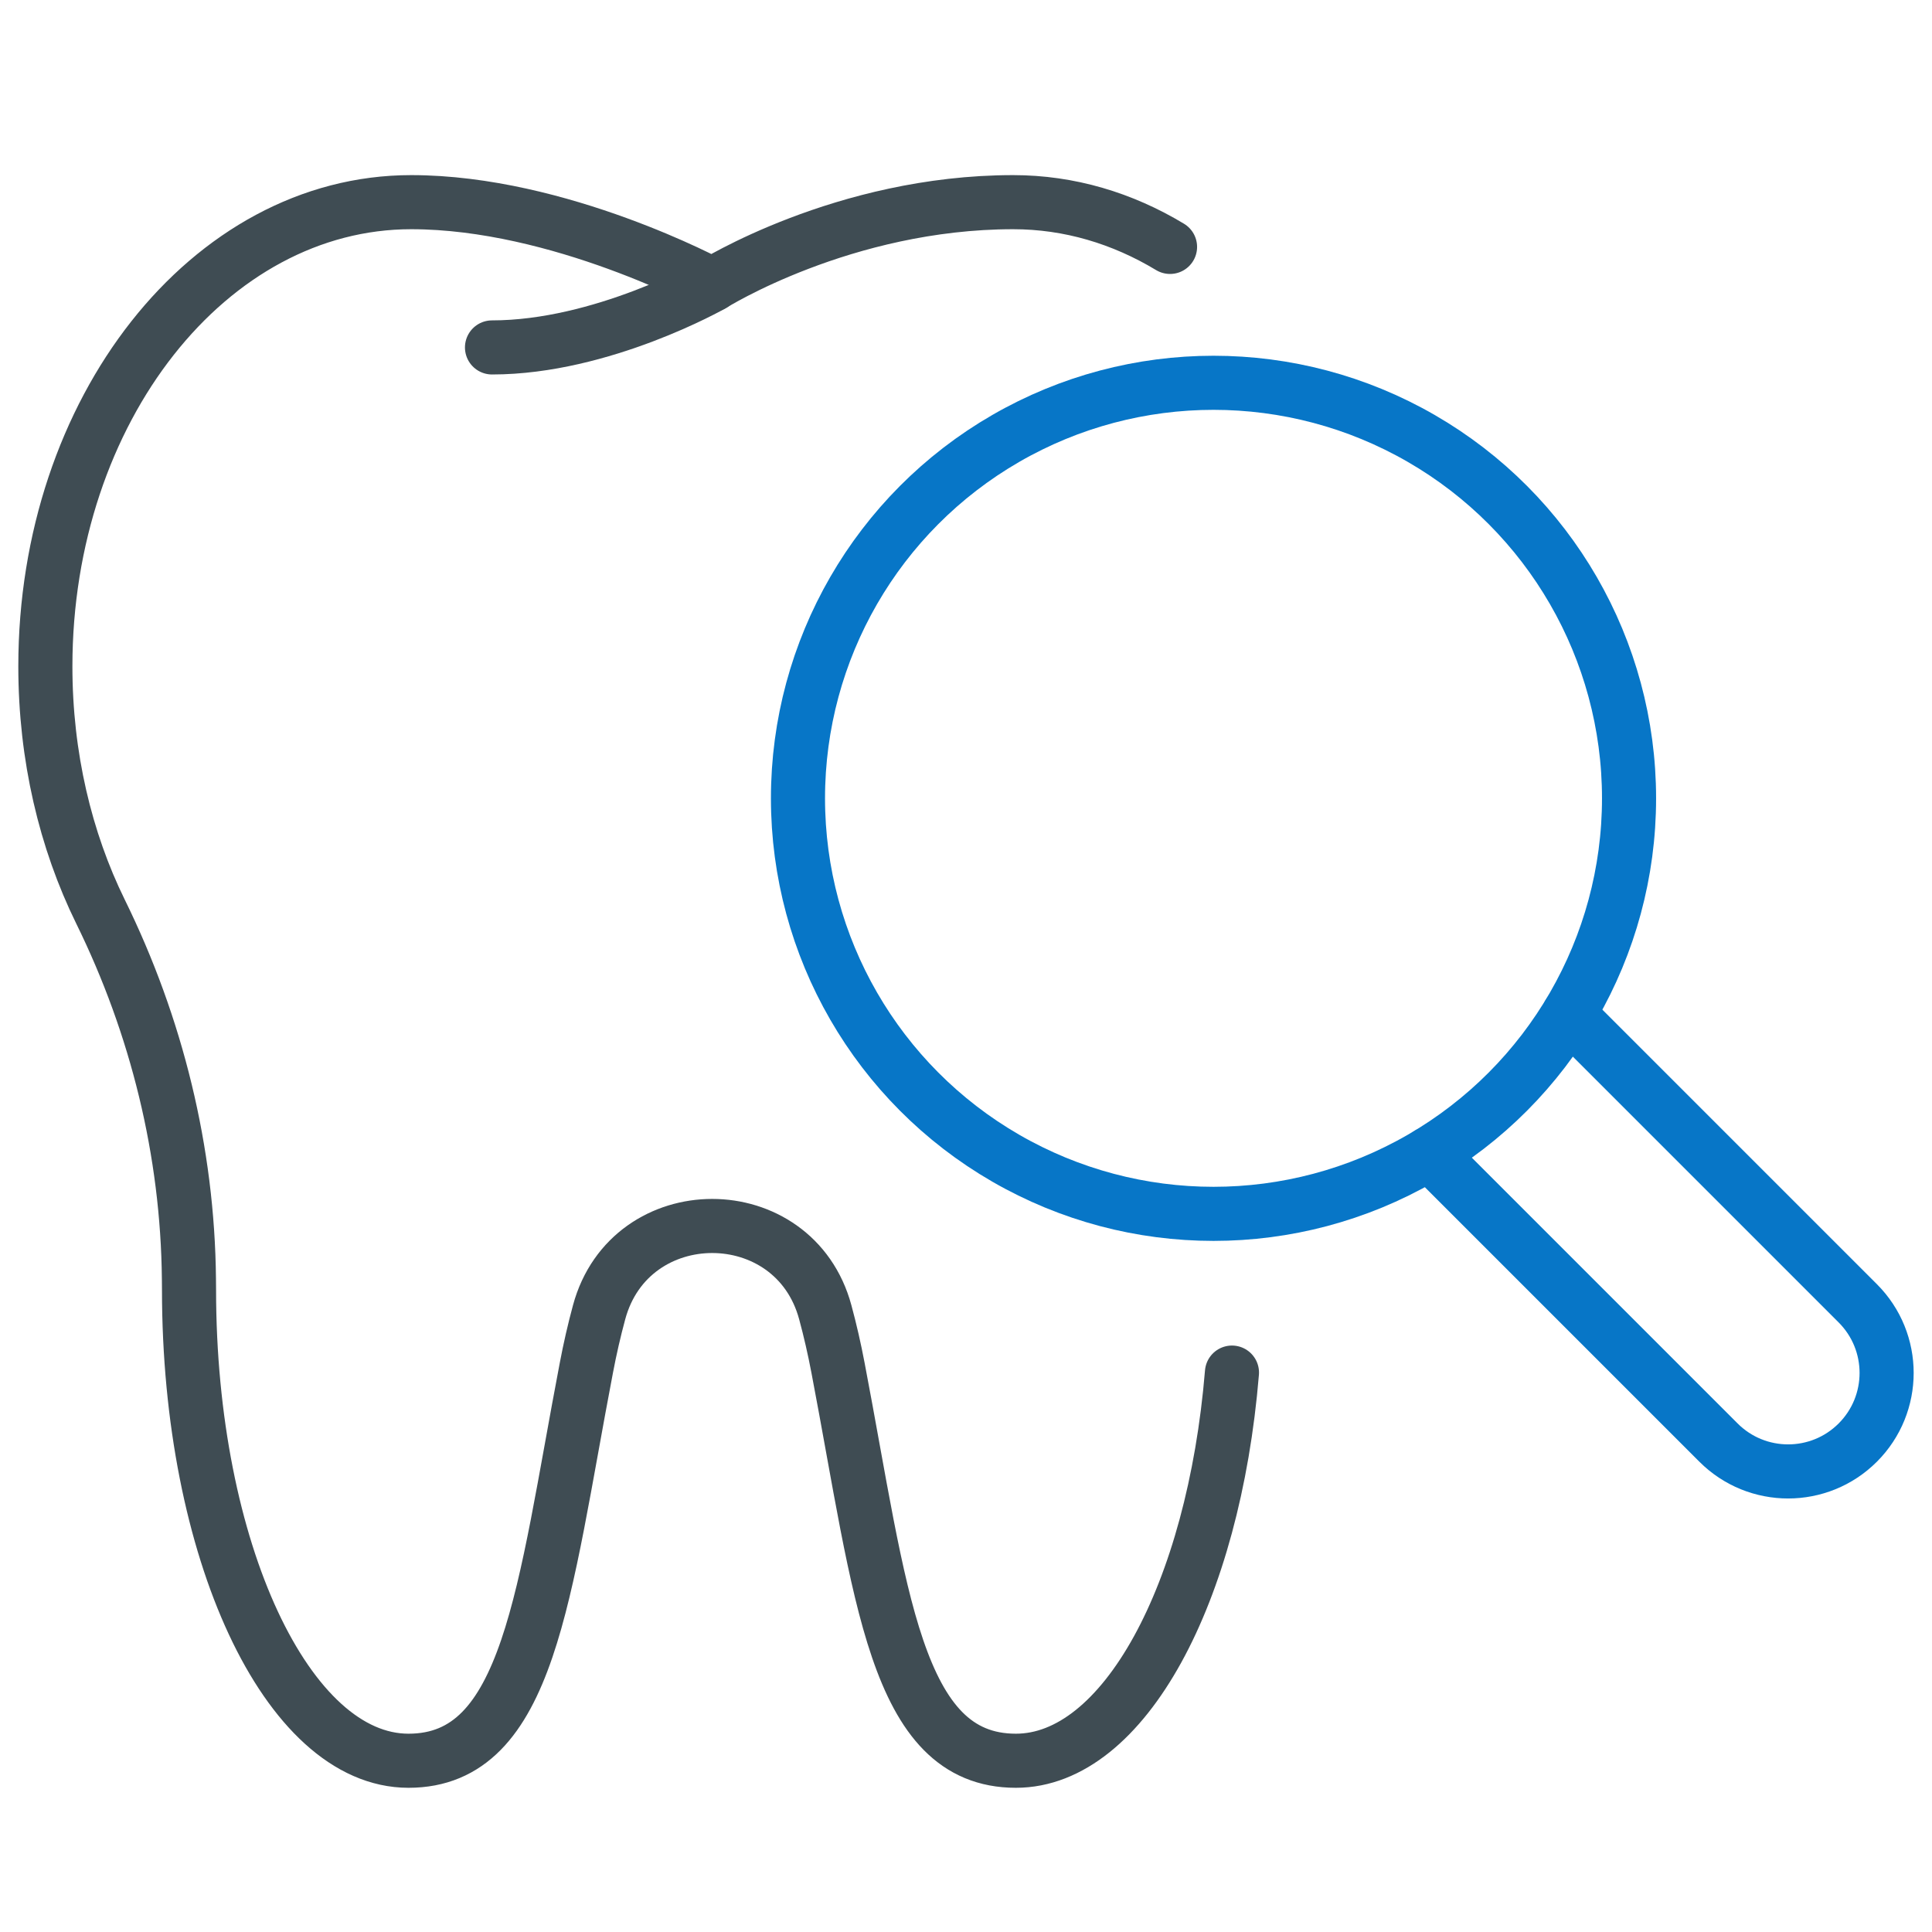
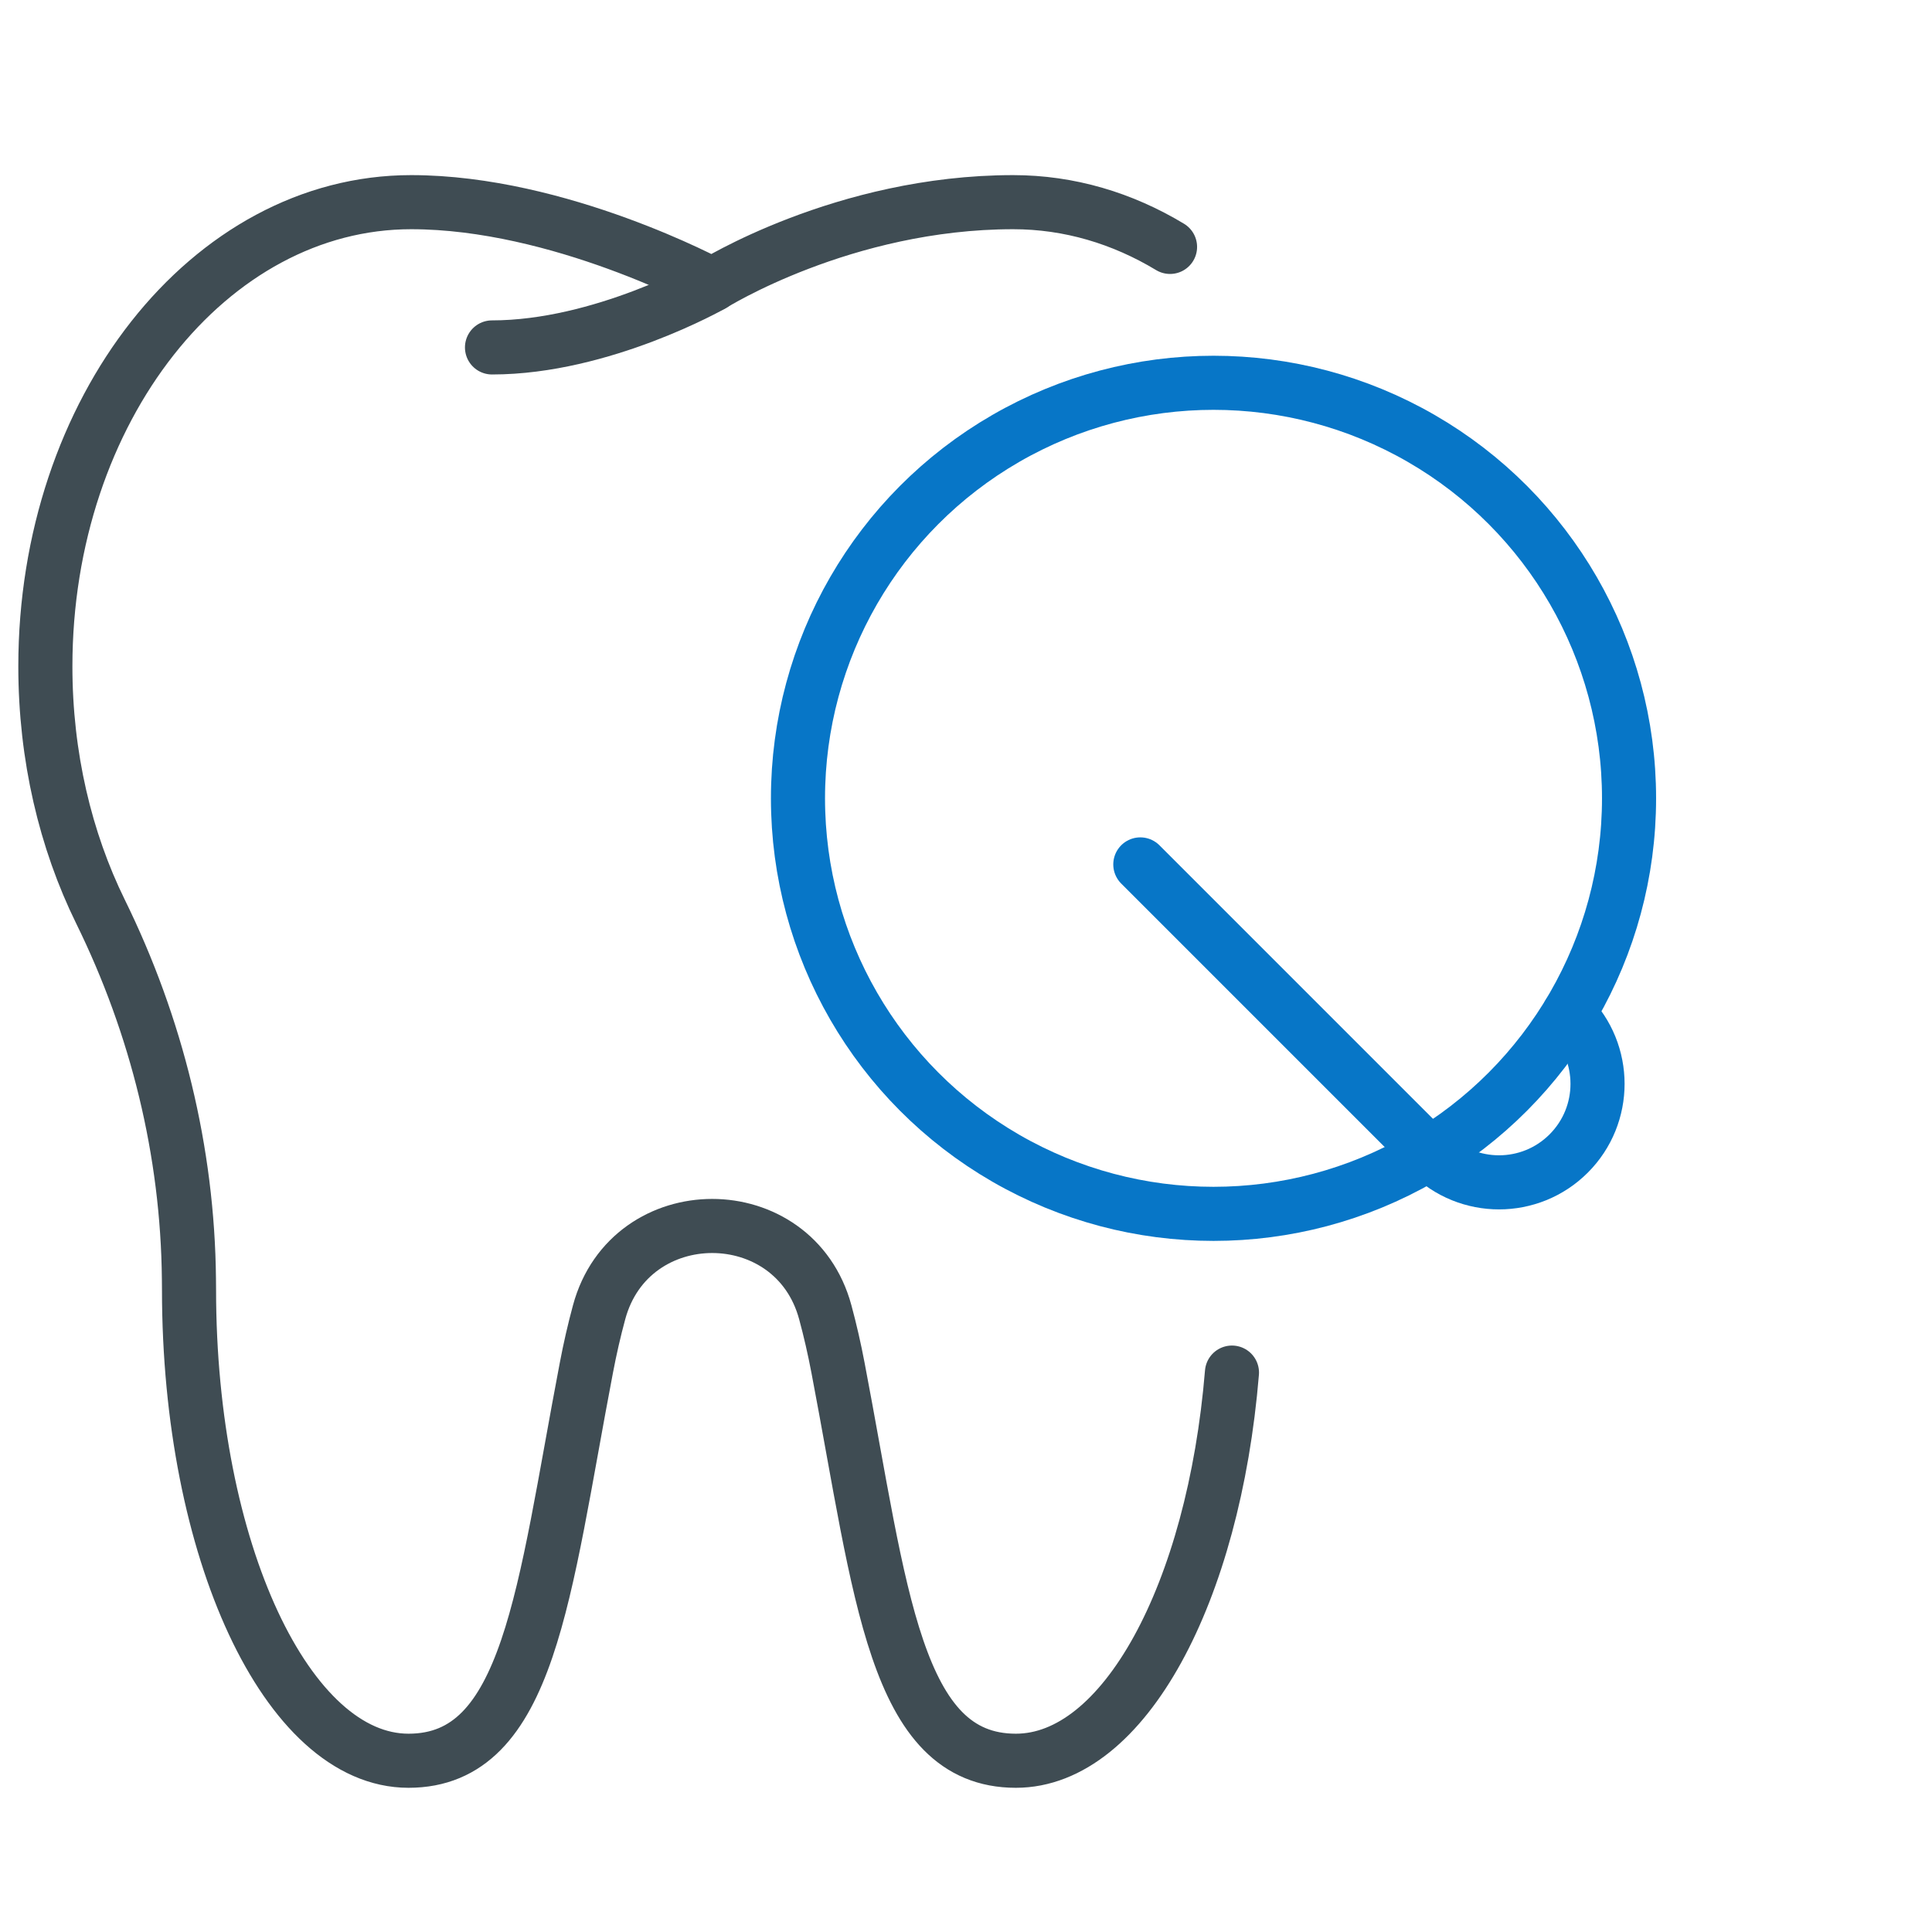
<svg xmlns="http://www.w3.org/2000/svg" version="1.1" viewBox="0 0 100 100">
  <defs>
    <style>
      .st0 {
        stroke-width: 2.477px;
      }

      .st0, .st1, .st2, .st3, .st4, .st5, .st6, .st7, .st8, .st9, .st10, .st11, .st12, .st13 {
        stroke-linecap: round;
      }

      .st0, .st1, .st2, .st3, .st14, .st5, .st6, .st15, .st8, .st9, .st11, .st12, .st16, .st13 {
        fill: none;
      }

      .st0, .st1, .st2, .st4, .st6, .st7, .st8, .st10, .st11, .st12, .st16, .st13 {
        stroke-linejoin: round;
      }

      .st0, .st1, .st11 {
        stroke: #666;
      }

      .st1, .st8 {
        stroke-width: 1.8px;
      }

      .st17 {
        fill: #3f4c53;
      }

      .st2, .st3, .st4, .st14, .st5, .st6, .st15, .st7, .st9, .st10, .st16 {
        stroke-width: 2.8px;
      }

      .st2, .st3, .st14 {
        stroke: #0776c7;
      }

      .st3, .st18, .st19, .st5 {
        fill-rule: evenodd;
      }

      .st3, .st5 {
        stroke-miterlimit: 22.926;
      }

      .st4 {
        stroke: #fff;
      }

      .st4, .st20, .st7 {
        fill: #fff;
      }

      .st21 {
        fill: #0776c7;
      }

      .st14, .st15, .st9 {
        stroke-miterlimit: 10;
      }

      .st22 {
        fill: #4d4d4d;
      }

      .st18, .st23 {
        fill: #004796;
      }

      .st24 {
        fill: #e7711b;
      }

      .st25 {
        fill: #ffde17;
      }

      .st19, .st26 {
        fill: #e71a1d;
      }

      .st5, .st6, .st15, .st7, .st9, .st10, .st12, .st16, .st13 {
        stroke: #3f4c53;
      }

      .st27 {
        fill: #666;
      }

      .st28 {
        fill: #f7464e;
      }

      .st29 {
        display: none;
      }

      .st8 {
        stroke: #f7464e;
      }

      .st10 {
        fill: #cde4f4;
      }

      .st11 {
        stroke-width: 1.8px;
      }

      .st12 {
        stroke-width: 2px;
      }

      .st13 {
        stroke-width: 2.4px;
      }
    </style>
  </defs>
  <g id="ico_x5F_tel" class="st29">
    <g id="ico_x5F_tel1" data-name="ico_x5F_tel">
      <g id="ico_x5F_email" class="st29">
        <g>
          <path class="st23" d="M50.306,56.439l45.514-34.748.819-.609c-.894-2.78-3.501-4.793-6.574-4.793H10.547c-3.073,0-5.672,2.006-6.566,4.778l.811.624s45.514,34.748,45.514,34.748Z" />
          <path class="st23" d="M50.306,62.165L3.65,26.546v49.969c0,3.802,3.088,6.89,6.897,6.89h79.518c3.809,0,6.897-3.088,6.897-6.89V26.546l-46.656,35.619Z" />
        </g>
      </g>
      <g id="ico_x5F_email_x5F_wh" class="st29">
        <g>
          <path class="st20" d="M50.306,56.439l45.514-34.748.819-.609c-.894-2.78-3.501-4.793-6.574-4.793H10.547c-3.073,0-5.672,2.006-6.566,4.778l.811.624s45.514,34.748,45.514,34.748Z" />
          <path class="st20" d="M50.306,62.165L3.65,26.546v49.969c0,3.802,3.088,6.89,6.897,6.89h79.518c3.809,0,6.897-3.088,6.897-6.89V26.546l-46.656,35.619Z" />
        </g>
      </g>
      <g id="ico_x5F_area" class="st29">
        <g id="ico_x5F_area1">
          <g>
            <path class="st23" d="M77.415,78.123c-.504-2.526-2.017-4.31-3.965-5.802-3.548-2.714-7.692-4.037-11.996-4.869-1.215-.234-.993-.552-.504-1.309,3.43-5.31,6.773-10.68,10.266-15.949,3.881-5.852,6.093-12.085,5.209-19.23-.769-6.195-3.314-11.538-7.718-15.877-6.918-6.812-15.272-9.061-24.728-7-13.471,2.938-22.575,16.619-20.223,30.122.771,4.437,2.683,8.318,5.11,12.035,3.478,5.327,6.867,10.712,10.312,16.063.415.644.598.964-.439,1.104-1.261.171-2.504.525-3.724.897-3.905,1.184-7.607,2.743-10.422,5.867-2.765,3.068-2.888,7.057-.335,10.292,1.735,2.201,4.04,3.64,6.551,4.739,6.091,2.666,12.551,3.367,17.885,3.442,6.38.012,11.471-.506,16.424-1.948,3.517-1.024,6.877-2.442,9.559-5.045,2.104-2.046,3.355-4.433,2.738-7.532ZM68.545,82.216c-3.924,2.275-8.26,3.138-12.688,3.647-1.95.224-3.914.362-4.992.306-6.573-.053-12.153-.66-17.434-2.941-1.367-.588-2.666-1.299-3.736-2.353-1.022-1.005-1.032-1.764.005-2.765,1.287-1.244,2.864-2.02,4.522-2.651,2.736-1.041,5.551-1.748,8.46-2.116.718-.092,1.075.08,1.439.67,1.239,2.008,2.531,3.982,3.811,5.966,1.15,1.784,2.984,1.817,4.141.051,1.318-2.005,2.615-4.025,3.878-6.064.342-.554.68-.711,1.347-.622,3.951.523,7.788,1.42,11.264,3.444,3.326,1.94,3.3,3.505-.017,5.428Z" />
            <path class="st23" d="M77.415,78.123c-.504-2.526-2.017-4.31-3.965-5.802-3.548-2.714-7.692-4.037-11.996-4.869-1.215-.234-.993-.552-.504-1.309,3.43-5.31,6.773-10.68,10.266-15.949,3.881-5.852,6.093-12.085,5.209-19.23-.769-6.195-3.314-11.538-7.718-15.877-6.918-6.812-15.272-9.061-24.728-7-13.471,2.938-22.575,16.619-20.223,30.122.771,4.437,2.683,8.318,5.11,12.035,3.478,5.327,6.867,10.712,10.312,16.063.415.644.598.964-.439,1.104-1.261.171-2.504.525-3.724.897-3.905,1.184-7.607,2.743-10.422,5.867-2.765,3.068-2.888,7.057-.335,10.292,1.735,2.201,4.04,3.64,6.551,4.739,6.091,2.666,12.551,3.367,17.885,3.442,6.38.012,11.471-.506,16.424-1.948,3.517-1.024,6.877-2.442,9.559-5.045,2.104-2.046,3.355-4.433,2.738-7.532ZM68.545,82.216c-3.924,2.275-8.26,3.138-12.688,3.647-1.95.224-3.914.362-4.992.306-6.573-.053-12.153-.66-17.434-2.941-1.367-.588-2.666-1.299-3.736-2.353-1.022-1.005-1.032-1.764.005-2.765,1.287-1.244,2.864-2.02,4.522-2.651,2.736-1.041,5.551-1.748,8.46-2.116.718-.092,1.075.08,1.439.67,1.239,2.008,2.531,3.982,3.811,5.966,1.15,1.784,2.984,1.817,4.141.051,1.318-2.005,2.615-4.025,3.878-6.064.342-.554.68-.711,1.347-.622,3.951.523,7.788,1.42,11.264,3.444,3.326,1.94,3.3,3.505-.017,5.428Z" />
          </g>
        </g>
        <path class="st26" d="M38.582,32.338c.01-6.238,5.124-11.295,11.43-11.3,6.4-.005,11.468,5.105,11.447,11.543-.022,6.202-5.202,11.334-11.444,11.336-6.354.002-11.444-5.153-11.432-11.579Z" />
      </g>
      <g id="ico_x5F_strength" class="st29">
        <g>
          <path class="st26" d="M98.292,38.496h-40.257c-.943,0-1.708-.765-1.708-1.708,0-.943.765-1.708,1.708-1.708h26.068c.943,0,1.708-.765,1.708-1.708,0-.943-.765-1.708-1.708-1.708h-14.433c-.943,0-1.708-.765-1.708-1.708,0-.943.765-1.708,1.708-1.708h26.185c.943,0,1.708-.764,1.708-1.708,0-.943-.764-1.708-1.708-1.708h-33.08c-.943,0-1.708-.764-1.708-1.708,0-.943.764-1.708,1.708-1.708h26.698c.943,0,1.708-.765,1.708-1.708,0-.943-.765-1.708-1.708-1.708l-46.103.05v40.011h52.877l.035-5.903h-21.125c-.943,0-1.708-.765-1.708-1.708,0-.943.765-1.708,1.708-1.708h13.239c.943,0,1.708-.765,1.708-1.708,0-.943-.764-1.708-1.708-1.708h-22.918c-.943,0-1.708-.765-1.708-1.708,0-.943.765-1.708,1.708-1.708h32.813c.943,0,1.708-.765,1.708-1.708,0-.943-.765-1.708-1.708-1.708v-0Z" />
          <path class="st23" d="M42.586,58.856v-24.378c0-.211-.171-.382-.382-.382h-.337c-.211,0-.382.171-.382.382v.892c-.057-.413-.397-.736-.824-.737-3.34-.005-15.318.098-18.21,2.763-3.074,2.832-7.091,6.96-12.607,14.839l-3.099,3.26c-.236.248-.416.538-.536.851-.112.292-.173.605-.173.923v4.946s-1.798,1.051-1.667,3.677l.049,8.486c-.01.633.453,1.174,1.08,1.259l11.869.004,1.833.02c.203,1.753,1.044,3.436,2.502,4.66,3.028,2.541,7.542,2.146,10.083-.882.899-1.072,1.424-2.331,1.601-3.622l6.854.048c1.098,0,1.276-.749,1.276-1.213v-.691l30.987.013c-.034.284-.057.572-.057.865,0,3.953,3.204,7.157,7.157,7.157,3.953,0,7.157-3.204,7.157-7.157,0-.487-.05-.962-.142-1.421h4.857c.388,0,.706-.318.706-.706v-2.659c0-.388-.318-.706-.706-.706h-.837l-2.082-2.958,5.1-.005v1.909h2.593v-9.44h-53.662ZM36.875,50.797c-.006.198-.171.356-.372.356h-14.4c-.341,0-.677.079-.982.231l-2.223,1.105c-.305.152-.641.231-.982.231h-4.669c-.353,0-.556-.395-.349-.676,4.94-6.715,9.264-11.208,10.037-11.997,0,0,.782-1.056,3.447-1.109h10.664c.113,0,.203.093.199.206,0,0-.372,11.654-.372,11.654Z" />
        </g>
      </g>
      <g id="ico_x5F_review" class="st29">
        <g>
          <path class="st26" d="M87.814,79.733h-53.578c-.901,1.455-1.754,2.709-2.459,3.814l-1.803,2.709h57.84c1.808,0,3.263-1.455,3.263-3.263,0-1.754-1.455-3.26-3.263-3.26Z" />
          <path class="st26" d="M87.814,64.382h-44.5c-1.151,2.158-2.405,4.365-3.66,6.523h48.159c1.808,0,3.263-1.455,3.263-3.26,0-1.808-1.455-3.263-3.263-3.263Z" />
          <path class="st26" d="M87.814,48.981h-36.22l-3.464,6.523h39.684c1.808,0,3.263-1.455,3.263-3.263,0-1.805-1.455-3.26-3.263-3.26Z" />
          <path class="st26" d="M87.814,33.629h-27.994l-3.459,6.523h31.453c1.808,0,3.263-1.455,3.263-3.263,0-1.805-1.455-3.26-3.263-3.26Z" />
          <path class="st26" d="M87.814,24.749c1.808,0,3.263-1.455,3.263-3.26s-1.455-3.26-3.263-3.26h-22.326c.456,2.158.152,4.466-.901,6.521l23.227 0Z" />
          <path class="st23" d="M60.002,22.692c1.333-2.486.607-5.431-1.455-7.192l2.763-5.161c.588-1.097.176-2.459-.921-3.047l-4.85-2.599c-1.093-.585-2.459-.176-3.047.921l-2.763,5.159c-2.611-.745-5.463.282-6.795,2.771l-1.974,3.679,17.069,9.149,1.974-3.679Z" />
          <path class="st23" d="M8.927,93.309c-.054.833.387,1.619,1.122,2.014.735.392,1.631.323,2.293-.176.955-.725,7.976-6.102,12.037-10.288l-13.527-7.251c-1.249,5.732-1.847,14.509-1.925,15.702Z" />
          <path class="st23" d="M55.602,30.9l-21.008-11.261,1.842-3.442c.71-1.32.211-2.962-1.107-3.67-1.323-.705-2.964-.213-3.67,1.107l-12.674,23.644c-.71,1.323-.211,2.964,1.107,3.672,1.323.708,2.964.213,3.67-1.11l8.402-15.675,3.939,2.112-13.439,25.067c-3.851,7.187-7.8,15.68-10.19,21.302l15.139,8.116c3.366-5.088,8.25-13.042,12.121-20.268l15.869-29.594Z" />
        </g>
      </g>
      <g id="ico_x5F_flow" class="st29">
        <g>
          <path class="st26" d="M51.745,18.363c17.599,0,31.916,14.318,31.916,31.916h10.883c0-23.599-19.199-42.799-42.799-42.799V1.833l-18.703,10.798,18.702,10.798-0-5.066Z" />
          <path d="M20.465,69.664l4.411-2.494-.193,21.595-18.605-10.965,4.916-2.78C-.624,54.478,6.638,28.314,27.18,16.698l5.357,9.473c-15.319,8.662-20.735,28.172-12.073,43.492Z" />
          <path class="st23" d="M93.379,79.051l-4.927-2.759c-11.534,20.588-37.667,27.957-58.256,16.424l5.319-9.496c15.354,8.601,34.842,3.107,43.442-12.248l-4.419-2.476,18.561-11.04s.281,21.594.281,21.594Z" />
        </g>
        <path class="st18" d="M71.293,39.506l-20.254-11.693c-.661-.382-1.418-.382-2.08,0l-6.888,3.977,22.333,12.894v9.555c0,.382-.189.71-.52.901l-5.177,2.989c-.165.095-.354.095-.52,0-.165-.095-.26-.26-.26-.45v-9.255l-22.333-12.894-6.888,3.977c-.662.382-1.04,1.037-1.04,1.801v23.387c0,.763.378,1.419,1.04,1.801l20.253,11.694c.662.382,1.419.382,2.08,0l20.254-11.694c.662-.382,1.04-1.038,1.04-1.801v-23.387c0-.763-.378-1.419-1.04-1.801Z" />
      </g>
      <g id="ico_x5F_price" class="st29">
        <g>
          <path class="st23" d="M5.293,5.293c-2.292,2.292-3.712,5.451-3.712,8.928h.006v34.341h46.975V1.581H14.221c-3.477,0-6.636,1.42-8.928,3.712ZM16.544,24.762h8.218v-8.218h3.495v8.218h8.218v3.453h-8.218v8.26h-3.495v-8.26h-8.218v-3.453Z" />
          <path class="st26" d="M1.581,51.438v34.341c0,3.477,1.42,6.636,3.712,8.928,2.292,2.292,5.451,3.712,8.928,3.712h34.341v-46.981H1.581ZM34.791,79.299l-2.443,2.443-5.806-5.812-5.842,5.842-2.473-2.473,5.842-5.842-5.812-5.806,2.442-2.443,5.812,5.806,5.806-5.806,2.473,2.473-5.806,5.806,5.806,5.812Z" />
          <path class="st26" d="M94.707,5.293c-2.292-2.292-5.451-3.712-8.928-3.712h-34.341v46.981h46.981V14.221c0-3.477-1.42-6.636-3.712-8.928ZM83.456,28.239h-19.932v-3.453h19.932v3.453Z" />
          <path class="st23" d="M51.438,51.438v46.981h34.341c3.477,0,6.636-1.42,8.928-3.712,2.292-2.292,3.712-5.451,3.712-8.928v-34.341h-46.981ZM83.456,79.63h-19.932v-3.453h19.932v3.453ZM83.456,70.804h-19.932v-3.459h19.932v3.459Z" />
        </g>
      </g>
      <g id="ico_x5F_overview" class="st29">
        <g>
          <path class="st18" d="M49.803,12.277c0,4.836,3.92,8.757,8.756,8.757,4.836,0,8.756-3.921,8.756-8.756,0-4.836-3.921-8.756-8.757-8.756-4.836,0-8.756,3.92-8.756,8.756v0Z" />
          <path class="st19" d="M42.211,23.652h-25.438v21.234h12.056c-.223-.718-.344-1.481-.344-2.271 0-4.232,3.452-7.685,7.684-7.685h6.042v-11.278 0Z" />
          <path class="st18" d="M57.831,26.376l-9.108,11.692h-12.554c-2.5-0-4.547,2.046-4.546,4.547-0,2.499,2.047,4.547,4.547,4.547l14.044-0c1.671,0,3.419-.599,4.465-1.941l2.979-3.825,1.819,12.947c.274,1.95-.096,2.835-1.585,4.123l-7.018,6.068c-1.568,1.356-2.652,3.485-2.806,5.553l-1.529,20.514c-.224,3.001,2.049,5.64,5.051,5.864,3.002.224,5.641-2.049,5.865-5.051l1.441-19.341,11.425-9.81c3.502-3.007,4.389-6.012,3.726-10.733l-3.04-21.636c-.567-4.035-4.333-6.873-8.369-6.306-1.975.278-3.663,1.322-4.805,2.789h0v0Z" />
          <path class="st18" d="M72.364,64.643l-6.927,5.948,7.109,22.093c.922,2.865,4.021,4.455,6.886,3.534,2.865-.922,4.455-4.021,3.534-6.886l-8.591-26.7c-.584.695-1.254,1.363-2.01,2.012h-0Z" />
        </g>
      </g>
      <g id="ico_x5F_star" class="st29">
        <path class="st24" d="M45.942,5.246l-11.783,23.875c-.659,1.336-1.934,2.262-3.408,2.476l-26.348,3.828c-3.712.539-5.194,5.101-2.508,7.72l19.065,18.584c1.067,1.04,1.553,2.538,1.302,4.006l-4.501,26.241c-.634,3.697,3.246,6.517,6.567,4.771l23.566-12.389c1.319-.693,2.894-.693,4.212,0l23.566,12.389c3.32,1.746,7.201-1.074,6.567-4.771l-4.501-26.241c-.252-1.468.235-2.966,1.302-4.006l19.065-18.584c2.686-2.618,1.204-7.18-2.508-7.72l-26.348-3.828c-1.474-.214-2.748-1.14-3.408-2.476l-11.783-23.875c-1.66-3.364-6.457-3.364-8.117 0Z" />
      </g>
      <g id="ico_x5F_check" class="st29">
        <polygon class="st23" points=".065 99.935 99.935 99.935 99.935 15.003 90.12 24.818 43.553 71.384 24.085 51.916 31.027 44.973 43.553 57.503 90.12 10.94 99.935 1.125 99.935 .065 .065 .065 .065 99.935" />
      </g>
      <g id="ico_x5F_op01" class="st29">
        <g>
          <path class="st18" d="M29.105,40.745l12.731.115h.026c.949,0,1.794-.452,2.323-1.24.535-.797.628-1.76.257-2.646l-4.341-10.332h27.998v16.014l-17.871,15.882c-.33.294-.444.76-.287,1.172.157.413.552.685.993.685h36.455c.441,0,.836-.273.991-.685.158-.413.043-.878-.287-1.172l-4.091-3.636v-11.582c0-.586-.474-1.063-1.062-1.063h-6.799c-.586,0-1.062.476-1.062,1.063h0v3.65l-4.855-4.314v-16.014h18.367c.625,0,1.183-.326,1.491-.869.308-.544.301-1.188-.022-1.727l-3.29-5.49c-.191-.321-.538-.517-.91-.517H29.105v-3.633c0-1.417-1.153-2.569-2.569-2.569h-1.383v-3.455c0-.586-.476-1.063-1.062-1.063-.587,0-1.062.477-1.062,1.063v3.455h-1.383c-1.417,0-2.569,1.153-2.569,2.569v3.633h-4.335c-.373,0-.72.196-.911.517l-3.29,5.491c-.322.535-.329,1.181-.021,1.725.308.543.866.869,1.491.869h7.066v61.021h-7.509c-1.034,0-1.876.841-1.876,1.876v1.264c0,1.034.842,1.876,1.876,1.876h25.047c1.035,0,1.876-.841,1.876-1.876v-1.264c0-1.034-.841-1.876-1.876-1.876h-7.509l-0-46.919ZM42.421,38.436c-.135.2-.317.299-.558.299h-.008l-12.75-.115v-11.977h8.69l4.687,11.155c.095.227.075.434-.061.638Z" />
          <path class="st18" d="M86.325,68.253h-34.328v22.301h10.752v-13.091c0-.588.477-1.063,1.063-1.063h10.699c.586,0,1.063.475,1.063,1.063v13.091h10.751l0-22.301Z" />
          <rect class="st26" x="64.874" y="78.526" width="8.574" height="12.028" />
        </g>
      </g>
      <g id="ico_x5F_op02" class="st29">
        <g>
          <path class="st18" d="M62.129,26.965l-18.881,13.703-.029.021-.6,6.735-.008.086h4.704c5.12,0,9.286,4.166,9.286,9.287v11.559h-2.439l-.002.077c-.047,2.208-.094,4.417-.145,6.627l-.001.081h32.83v-30.238l-24.669-17.904s-.046-.033-.046-.033Z" />
          <path class="st18" d="M95.465,37.503l-10.38-7.672v-12.486c0-.569-.463-1.032-1.032-1.032h-7.153c-.569,0-1.032.463-1.032,1.032v5.674l-11.967-8.845c-1.001-.773-2.432-.824-3.499-.033l-18.574,13.729c.976,1.657,1.589,3.55,1.732,5.57.42-.078.829-.25,1.195-.522l17.375-12.842,13.816,10.212c.14.346.464.586.849.627l15.217,11.247c1.286.954,3.102.684,4.056-.602.954-1.286.684-3.103-.602-4.056Z" />
          <path class="st19" d="M48.089,66.792H11.185c-.847,5.597-2.981,10.451-5.14,14.86-.683,1.395-1.742,3.079-2.683,4.778h16.04c1.919-3.958,2.691-6.14,2.691-6.14,0,0,.655,2.117,2.034,6.14h9.274c1.221-3.46,2.325-7.458,2.325-7.458,0,0,1.054,3.672,2.604,7.458h9.594l.164-19.638Z" />
          <path class="st18" d="M47.316,53.616h-11.376l1.469-16.496v-2.773c0-3.65-2.985-6.635-6.635-6.635h-1.819c-3.649,0-6.635,2.986-6.635,6.635v2.773l1.469,16.496h-11.922c-1.75,0-3.181,1.432-3.181,3.181v5.454h41.812v-5.454c0-1.75-1.432-3.181-3.181-3.181ZM29.863,39.21c-1.794,0-3.249-1.455-3.249-3.25,0-1.795,1.455-3.25,3.249-3.25,1.796,0,3.25,1.455,3.25,3.25,0,1.795-1.455,3.25-3.25,3.25Z" />
        </g>
      </g>
      <g id="ico_x5F_op03" class="st29">
        <path class="st18" d="M97.002,59.795l-54.574,11.014c-1.398,4.423-1.324,8.753.439,13.055l53.43-12.058.744,3.311-54.785,12.363-1.591-.279L4.611,64.854c-1.977-4.517-2.627-9.092,0-13.809l3.522-.543-.002,1.198,46.193,10.306c.636-1.603,1.013-3.247,1.103-4.939.101-1.87-.142-3.811-.764-5.828L7.796,41.778l.441-3.242.221-.068.003-.014.027.005,2.816-.858.107-2.895,42.952,10.391c.589-1.472.938-2.988,1.022-4.553.094-1.729-.131-3.529-.707-5.408L11.296,25.588l.006-4.386,34.146-8.683,39.547,8.039c2.095,3.863,1.576,7.484,0,11.008l-2.856,1.631,5.278.814c2.263,4.063,1.703,8.003,0,11.893l-8.685,5.384,18.393,5.011-.123,3.497h0Z" />
        <polygon class="st19" points="45.126 79.218 45.296 80.048 95.052 69.767 94.883 68.936 45.126 79.218 45.126 79.218" />
        <polygon class="st19" points="44.977 75.841 45.146 76.672 94.902 66.39 94.733 65.559 44.977 75.841 44.977 75.841" />
        <polygon class="st19" points="44.782 72.849 44.984 73.838 94.74 63.557 94.538 62.568 44.782 72.849" />
      </g>
      <g id="ico_x5F_caution" class="st29">
        <g>
          <path class="st26" d="M36.762,13.929L3.936,70.785c-5.884,10.191,1.471,22.929,13.238,22.929h65.651c11.767,0,19.122-12.738,13.238-22.929L63.238,13.929c-5.884-10.191-20.593-10.191-26.476,0L3.936,70.785c-5.884,10.191,1.471,22.929,13.238,22.929h65.651c11.767,0,19.122-12.738,13.238-22.929L63.238,13.929c-5.884-10.191-20.593-10.191-26.476,0Z" />
          <g>
            <circle class="st20" cx="49.996" cy="73.991" r="5.603" />
            <path class="st20" d="M46.738,62.137l-3.431-23.816c-.532-3.694,2.031-7.119,5.725-7.651,4.384-.705,8.343,3.284,7.651,7.652 0-0-3.431,23.816-3.431,23.816-.629,3.758-5.9,3.725-6.514,0h0Z" />
          </g>
        </g>
      </g>
      <path class="st21" d="M86.445,93.219c-6.067,4.718-12.638,6.46-19.539,5.176-.114-.023-.224-.043-.334-.065-19.367-3.863-35.841-29.812-37.253-32.095-.056-.118-.122-.228-.204-.334l-.429-.638c-.029-.046-.061-.094-.091-.138-.198-.266-19.689-26.99-15.393-47.189,1.462-6.869,5.597-12.276,12.148-15.999.465-.208,2.876-1.103,4.828,1.817l9.468,14.187c.76,1.14,1.058,2.13.881,2.939-.21.955-1.06,1.492-1.129,1.532-1.08.695-10.535,6.98-9.671,13.864.382,2.995,8.789,15.374,12.348,20.499,3.408,5.307,11.607,17.813,14.234,19.318,5.988,3.435,15.445-2.878,16.582-3.666.009-.006.808-.555,1.735-.405.83.158,1.634.787,2.412,1.949l9.474,14.194c1.942,2.914.189,4.805-.067,5.055Z" />
    </g>
    <g id="ico_x5F_whole" class="st29">
      <g>
        <path class="st27" d="M48.563,52.635c-.188,0-.377-.049-.546-.146l-19.218-11.096c-.338-.195-.546-.555-.546-.945v-22.191c0-.39.208-.75.546-.945l19.218-11.096c.337-.195.754-.195,1.091,0l19.218,11.096c.338.195.546.555.546.945v22.191c0,.39-.208.75-.546.945l-19.218,11.096c-.169.097-.357.146-.546.146ZM30.437,39.818l18.127,10.465,18.127-10.465v-20.931l-18.127-10.466-18.127,10.465-0,20.931Z" />
        <path class="st27" d="M67.781,85.734c-.188,0-.377-.049-.546-.146l-19.218-11.096c-.338-.195-.546-.555-.546-.945v-22.191c0-.39.208-.75.546-.945l19.218-11.096c.337-.195.754-.195,1.091,0l19.218,11.096c.338.195.546.555.546.945v22.191c0,.39-.208.75-.546.945l-19.218,11.096c-.169.097-.357.146-.546.146ZM49.655,72.917l18.127,10.466,18.127-10.465v-20.931l-18.127-10.465-18.127,10.465v20.931Z" />
        <path class="st27" d="M29.453,85.734c-.188,0-.377-.049-.546-.146l-19.218-11.096c-.338-.195-.546-.555-.546-.945v-22.191c0-.39.208-.75.546-.945l19.218-11.096c.337-.195.754-.195,1.091,0l19.218,11.096c.338.195.546.555.546.945v22.191c0,.39-.208.75-.546.945l-19.218,11.096c-.169.097-.357.146-.546.146ZM11.327,72.917l18.127,10.466,18.127-10.465v-20.931l-18.127-10.465-18.127,10.465s0,20.931 0,20.931Z" />
-         <path class="st27" d="M29.344,19.348c-.204,0-.41-.057-.594-.176l-11.964-7.773c-.505-.328-.649-1.004-.32-1.51.328-.506,1.005-.649,1.51-.321l11.964,7.773c.505.328.649,1.004.32,1.51-.209.322-.559.497-.916.497Z" />
        <path class="st27" d="M67.782,19.348c-.364,0-.72-.183-.928-.515-.319-.512-.162-1.185.35-1.503l12.486-7.773c.511-.318,1.185-.162,1.503.35.319.512.162,1.185-.35,1.503l-12.486,7.774c-.179.112-.379.165-.576.165h0Z" />
        <path class="st27" d="M3.711,78.367c-.379,0-.747-.197-.949-.55-.299-.523-.117-1.19.406-1.489l6.525-3.728c.523-.299,1.19-.117,1.489.406.299.523.117,1.19-.406,1.489l-6.525,3.728c-.171.098-.357.144-.541.144Z" />
        <path class="st27" d="M67.781,96.571c-.603,0-1.091-.489-1.091-1.091v-10.836c0-.603.489-1.091,1.091-1.091s1.091.489,1.091,1.091v10.836c0,.603-.489,1.091-1.091,1.091Z" />
        <path class="st27" d="M87.001,52.447c-.371,0-.733-.19-.938-.532-.309-.517-.141-1.187.377-1.497l9.29-5.553c.517-.308,1.187-.141,1.497.377.309.517.141,1.187-.377,1.497l-9.29,5.553c-.175.105-.368.155-.559.155Z" />
        <path class="st27" d="M93.846,79.265c-.21,0-.423-.061-.61-.187l-6.847-4.627c-.499-.337-.631-1.016-.293-1.515.338-.499,1.016-.63,1.516-.293l6.847,4.627c.499.337.631,1.016.293,1.515-.211.312-.555.481-.905.481Z" />
      </g>
      <path class="st28" d="M48.563,40.291c-.188,0-.377-.049-.546-.146l-8.528-4.924c-.338-.195-.546-.555-.546-.945v-9.847c0-.39.208-.75.546-.945l8.528-4.924c.337-.195.754-.195,1.091,0l8.528,4.924c.338.195.546.555.546.945v9.847c0,.39-.208.75-.546.945l-8.528,4.924c-.169.097-.357.146-.546.146ZM41.127,33.646l7.436,4.293,7.437-4.293v-8.587l-7.437-4.293-7.436,4.293v8.587Z" />
      <path class="st28" d="M67.781,73.39c-.188,0-.377-.049-.546-.146l-8.528-4.924c-.338-.195-.546-.555-.546-.945v-9.847c0-.39.208-.75.546-.945l8.528-4.924c.337-.195.754-.195,1.091,0l8.528,4.924c.338.195.546.555.546.945v9.847c0,.39-.208.75-.546.945l-8.528,4.924c-.169.097-.357.146-.546.146ZM60.345,66.745l7.436,4.293,7.436-4.293v-8.587l-7.436-4.293-7.436,4.293v8.587Z" />
      <path class="st28" d="M29.453,73.39c-.188,0-.377-.049-.546-.146l-8.528-4.924c-.338-.195-.546-.555-.546-.945v-9.847c0-.39.208-.75.546-.945l8.528-4.924c.337-.195.754-.195,1.091,0l8.528,4.924c.338.195.546.555.546.945v9.847c0,.39-.208.75-.546.945l-8.528,4.924c-.169.097-.357.146-.546.146ZM22.017,66.745l7.436,4.293,7.436-4.293v-8.587l-7.436-4.293-7.436,4.293s0,8.587-0,8.587Z" />
    </g>
    <g id="ico_x5F_child" class="st29">
      <path class="st22" d="M50,96.318c-4.83,0-9.462-1.459-13.406-4.22-1.104.157-2.227.237-3.339.237-12.91,0-23.414-10.503-23.414-23.414,0-6.209,2.404-12.054,6.77-16.465.531-1.256.298-3.781.029-6.698-.574-6.245-1.361-14.799,4.468-21.188,4.585-5.026,12.3-7.784,23.572-8.423-1.263-1.369-1.976-3.168-1.976-5.034,0-4.098,3.333-7.432,7.432-7.432,1.985,0,3.852.773,5.255,2.177.24.24.373.559.373.899,0,.34-.133.659-.373.899-.24.241-.56.373-.899.373s-.659-.132-.899-.373c-.923-.923-2.15-1.431-3.456-1.431-2.695,0-4.887,2.192-4.887,4.887s2.192,4.888,4.887,4.888c3.942.006,7.564.233,10.782.678-1.452-2.214-.998-4.338-.977-4.436.139-.578.647-.979,1.238-.979.1,0,.199.012.297.035.677.163,1.1.847.942,1.523-.025.123-.605,3.149,4.136,4.96,5.41,1.406,9.456,3.629,12.337,6.788,5.829,6.39,5.042,14.942,4.468,21.188-.269,2.926-.5,5.446.03,6.699,4.365,4.412,6.77,10.257,6.77,16.465,0,12.911-10.503,23.414-23.414,23.414-1.112,0-2.234-.08-3.339-.237-3.943,2.761-8.576,4.22-13.406,4.22ZM36.913,89.489c.272,0,.532.085.752.246,3.6,2.643,7.864,4.039,12.334,4.039,4.47,0,8.735-1.396,12.334-4.039.216-.158.483-.246.752-.246.07,0,.14.006.21.018,1.133.188,2.294.284,3.449.284,2.539,0,5.019-.454,7.38-1.351-1.971-1.262-4.091-3.146-4.119-5.421-.024-1.902,1.367-3.542,4.137-4.873,1.642-.789,1.495-1.312.948-3.26-.381-1.353-.854-3.034-.533-5.07.68-4.327,2.168-7.125,4.547-8.555,1.183-.71,2.57-1.07,4.127-1.07.809,0,1.684.097,2.607.288-1.05-2.376-2.528-4.518-4.399-6.374-.094-.093-.173-.198-.232-.314-.971-1.852-.711-4.678-.383-8.257.562-6.104,1.261-13.689-3.812-19.249-4.685-5.136-13.772-7.74-27.012-7.74-13.239,0-22.327,2.604-27.012,7.74-5.072,5.56-4.375,13.145-3.814,19.24.33,3.583.59,6.413-.382,8.268-.06.114-.138.22-.231.312-3.982,3.948-6.176,9.211-6.176,14.816,0,11.507,9.362,20.869,20.869,20.869,1.156,0,2.316-.096,3.449-.284.069-.012.139-.018.209-.018ZM83.25,62.747c-1.111,0-2.065.234-2.836.696-1.693,1.018-2.787,3.231-3.343,6.77-.234,1.489.14,2.814.469,3.984.566,2.017,1.272,4.527-2.296,6.243-1.748.84-2.705,1.744-2.694,2.546.02,1.494,2.704,3.268,4.392,4.137,6.587-3.704,10.673-10.664,10.673-18.201,0-1.875-.252-3.74-.747-5.547-1.345-.417-2.561-.628-3.617-.628Z" />
      <path class="st22" d="M41.299,49.934c-.339,0-.659-.132-.899-.373-1.184-1.183-2.76-1.834-4.438-1.834-1.679,0-3.255.651-4.438,1.834-.24.241-.56.373-.899.373s-.659-.132-.899-.373c-.241-.24-.373-.559-.373-.899,0-.34.132-.659.373-.899,1.663-1.664,3.878-2.58,6.237-2.58s4.574.916,6.237,2.58c.241.24.373.56.373.899,0,.34-.132.66-.373.9-.24.24-.559.373-.899.373Z" />
      <path class="st22" d="M35.962,56.352c-1.297,0-2.353-1.056-2.353-2.353s1.055-2.353,2.353-2.353c1.297,0,2.352,1.056,2.352,2.353s-1.055,2.353-2.352,2.353Z" />
      <path class="st22" d="M69.376,49.934c-.339,0-.658-.132-.899-.373-1.184-1.184-2.76-1.835-4.438-1.835s-3.255.651-4.438,1.835c-.24.24-.56.373-.899.373s-.659-.132-.899-.373c-.24-.24-.373-.559-.373-.899,0-.34.133-.659.373-.899,1.663-1.664,3.879-2.58,6.237-2.58s4.574.916,6.237,2.58c.24.24.373.56.373.899,0,.34-.133.66-.373.9-.239.24-.56.373-.899.373Z" />
      <path class="st22" d="M64.038,56.352c-1.297,0-2.352-1.056-2.352-2.353s1.055-2.353,2.352-2.353,2.353,1.056,2.353,2.353-1.056,2.353-2.353,2.353Z" />
      <path class="st22" d="M59.199,76.219c-.234,0-.466-.065-.669-.19-2.271-1.407-5.3-2.183-8.53-2.183-3.231,0-6.26.775-8.53,2.182-.202.125-.433.191-.67.191-.444,0-.848-.225-1.082-.602-.179-.289-.235-.631-.157-.962.078-.331.279-.611.568-.79,2.637-1.635,6.142-2.534,9.871-2.534,3.728,0,7.234.899,9.871,2.534.288.179.49.459.567.79.078.331.022.673-.157.962-.232.377-.638.602-1.082.602Z" />
      <path class="st22" d="M27.461,79.487c-1.307,0-2.612-.336-3.773-.973-2.515-1.376-3.968-3.868-3.792-6.505.074-.603.734-5.275,3.28-6.758.529-.31,1.104-.466,1.706-.466.491,0,.994.104,1.497.312,3.268,1.343,3.561,2.829,3.586,4.362.013.714.018,1.009.881,1.566.747.481,1.453.796,2.076,1.073,1.093.489,2.121.95,2.246,2.1.129,1.194-.85,2.145-2.956,3.7-1.406,1.039-3.049,1.588-4.75,1.588ZM24.883,67.331c-.196,0-.331.063-.426.119-1.043.606-1.812,3.159-2.025,4.777-.095,1.604.854,3.167,2.478,4.055.812.445,1.675.671,2.562.671,1.138,0,2.254-.381,3.228-1.101.797-.588,1.278-.987,1.568-1.255-.128-.059-.261-.118-.384-.173-.688-.309-1.521-.682-2.417-1.261-2.006-1.294-2.03-2.719-2.045-3.661-.014-.797-.022-1.235-2.01-2.052-.194-.079-.372-.12-.528-.12Z" />
    </g>
    <g id="ico_x5F_beauty" class="st29">
      <g>
-         <path class="st8" d="M30.035,17.694s-10.564-1.853-11.491,11.676c-.927-13.529-11.491-11.676-11.491-11.676v-.171s10.564,1.853,11.491-11.676c.927,13.529,11.491,11.676,11.491,11.676" />
        <path class="st8" d="M97.926,32.003s-10.564-1.853-11.491,11.676c-.927-13.529-11.491-11.676-11.491-11.676v-.171s10.564,1.853,11.491-11.676c.927,13.529,11.491,11.676,11.491,11.676" />
        <g>
          <g>
            <g>
              <path class="st1" d="M92.874,76.724h0c-3.251,0-6.349-1.381-8.522-3.8l-.047-.053c-1.462-1.627-3.546-2.556-5.733-2.556h-0c-2.187,0-4.271.929-5.733,2.556l-.047.053c-2.173,2.418-5.271,3.8-8.522,3.8h0c-3.251,0-6.349-1.381-8.522-3.8l-.047-.053c-1.462-1.627-3.546-2.556-5.733-2.556h0c-2.187,0-4.271.929-5.733,2.556l-.047.053c-2.173,2.418-5.271,3.8-8.522,3.8h-0c-3.251,0-6.349-1.381-8.522-3.8l-.047-.053c-1.462-1.627-3.546-2.556-5.733-2.556h0c-2.187,0-4.271.929-5.733,2.556l-.047.053c-2.173,2.418-5.271,3.8-8.522,3.8h0" />
              <path class="st1" d="M33.702,51.649H10.611c-1.964,0-3.558,1.593-3.558,3.558v33.022c0,1.964,1.593,3.558,3.558,3.558h78.724c1.942,0,3.536-1.593,3.536-3.558v-33.022c0-1.964-1.593-3.558-3.536-3.558h-23.091" />
              <line class="st1" x1="7.058" y1="61.591" x2="92.874" y2="61.591" />
            </g>
            <line class="st1" x1="13.988" y1="84.067" x2="14.638" y2="84.067" />
            <line class="st1" x1="20.675" y1="79.794" x2="21.325" y2="79.794" />
            <line class="st1" x1="26.619" y1="84.995" x2="27.269" y2="84.995" />
            <line class="st1" x1="35.628" y1="84.995" x2="36.278" y2="84.995" />
            <line class="st1" x1="45.844" y1="81.28" x2="46.494" y2="81.28" />
            <line class="st1" x1="53.088" y1="84.531" x2="53.738" y2="84.531" />
            <line class="st1" x1="62.097" y1="84.067" x2="62.747" y2="84.067" />
            <line class="st1" x1="72.406" y1="86.11" x2="73.056" y2="86.11" />
            <line class="st1" x1="75.935" y1="80.444" x2="76.585" y2="80.444" />
            <line class="st1" x1="82.993" y1="84.067" x2="83.644" y2="84.067" />
          </g>
          <circle class="st11" cx="49.966" cy="43.295" r="18.296" />
        </g>
        <path class="st27" d="M53.738,5.525c2.08,0,3.772,1.692,3.772,3.772,0,2.08-1.692,3.772-3.772,3.772s-3.772-1.692-3.772-3.772c0-2.08,1.692-3.772,3.772-3.772M53.738,3.725c-3.078,0-5.572,2.495-5.572,5.572,0,3.078,2.495,5.572,5.572,5.572,3.078,0,5.572-2.495,5.572-5.572,0-3.078-2.495-5.572-5.572-5.572h0Z" />
      </g>
      <path class="st8" d="M58,39.951h-4.69v-4.69c0-1.846-1.497-3.343-3.343-3.343-1.846,0-3.343,1.497-3.343,3.343v4.69h-4.69c-1.847,0-3.343,1.497-3.343,3.343,0,1.847,1.497,3.343,3.343,3.343h4.69v4.69c0,1.846,1.497,3.343,3.343,3.343,1.847,0,3.343-1.497,3.343-3.343v-4.69h4.69c1.847,0,3.343-1.497,3.343-3.343,0-1.846-1.497-3.343-3.343-3.343Z" />
    </g>
    <g id="ico_x5F_allergy" class="st29">
      <g>
        <g>
          <path class="st8" d="M52.819,40.166c-1.329.244-2.446,1.437-2.534,2.785-.057.882.287,1.742.719,2.512.696,1.238,1.759,2.405,3.159,2.64,1.653.277,3.362-.989,3.731-2.624.616-2.723-2.295-5.824-5.076-5.313Z" />
          <path class="st8" d="M53.868,67.773c-.869-1.159-1.753-2.333-2.896-3.222-1.143-.89-2.598-1.476-4.033-1.277-2.281.315-3.907,2.551-4.284,4.822-.376,2.272.218,4.579.807,6.805" />
          <path class="st8" d="M31.504,68.371c.462,1.965-.044,4.134-1.327,5.691-.386.468-.871.901-1.468,1.008-.897.161-1.735-.442-2.447-1.011-1.486-1.187-3.099-2.609-3.194-4.509-.106-2.134,2.044-4.702,4.122-5.195,2.236-.531,3.887,2.195,4.315,4.016Z" />
        </g>
        <line class="st8" x1="65.524" y1="50.5" x2="65.524" y2="50.5" />
        <line class="st8" x1="21.262" y1="85.967" x2="21.262" y2="85.967" />
        <line class="st8" x1="41.487" y1="46.944" x2="41.487" y2="46.944" />
        <line class="st8" x1="37.646" y1="69.583" x2="37.646" y2="69.583" />
        <line class="st8" x1="32.178" y1="60.048" x2="32.178" y2="60.048" />
        <line class="st8" x1="46.702" y1="56.275" x2="46.702" y2="56.275" />
        <line class="st8" x1="16.425" y1="77.27" x2="16.425" y2="77.27" />
        <line class="st8" x1="54.546" y1="31.083" x2="54.546" y2="31.083" />
      </g>
      <path class="st1" d="M22.733,96.134l26.732-26.732c.231-.231.523-.387.838-.46,7.408-1.738,13.92-6.136,18.3-12.373l.611-.868c.212-.306.518-.532.873-.649l19.833-5.46c2.226-.737,3.432-3.138,2.693-5.362-.215-.649-.572-1.211-1.024-1.664-1.099-1.099-2.76-1.552-4.335-1.031l-15.675,4.797c-.399.133-.835-.023-1.059-.378-.229-.364-.168-.831.128-1.127.026-.026.056-.051.084-.075l22.131-17.348c1.846-1.444,2.168-4.109.723-5.954-.107-.135-.222-.264-.343-.385-1.496-1.496-3.906-1.675-5.616-.338l-19.767,15.493c-.506.399-1.246.252-1.566-.306-.114-.198-.156-.418-.135-.635.023-.215.114-.422.266-.593l17.947-19.809c1.568-1.745,1.421-4.426-.322-5.992-1.687-1.514-4.249-1.43-5.833.154-.054.054-.107.112-.159.168l-18.237,20.131c-.124.138-.331.154-.476.042-.009-.009-.021-.016-.028-.023-.103-.103-.133-.259-.072-.394l8.253-18.332c.961-2.137.012-4.65-2.126-5.611-1.654-.744-3.535-.343-4.746.868-.352.352-.649.775-.866,1.258l-8.733,19.574c-.877,1.969-2.095,3.775-3.596,5.322-.007.007-.016.016-.023.023-1.085,1.085-2.954.327-2.961-1.22l.375-7.734c.115-2.365-1.731-4.375-4.113-4.446-2.343-.07-4.268,1.855-4.369,4.197l-.67,15.482c-.006.102-.609.954-1.394,2.021-2.257,3.071-3.112,6.953-2.343,10.686h0l-26.419,26.42" />
    </g>
    <g id="ico_x5F_map" class="st29">
      <g>
        <path class="st25" d="M46.367,6.869c-14.999,1.833-25.769,14.752-25.165,29.85.831,20.749,22.202,31.04,28.586,48.885.074.206.349.206.423,0,6.511-18.2,28.611-28.542,28.611-50.135,0-17.113-14.914-30.743-32.454-28.6ZM50,48.159c-7.24,0-13.109-5.869-13.109-13.109,0-7.24,5.869-13.109,13.109-13.109,7.24,0,13.108,5.869,13.108,13.109,0,7.24-5.869,13.109-13.108,13.109Z" />
        <path class="st0" d="M69.991,14.707c-5.98-5.76-14.442-8.96-23.624-7.838-14.999,1.833-25.769,14.752-25.165,29.85.831,20.749,22.202,31.04,28.586,48.885.074.206.349.206.423,0,6.511-18.2,28.611-28.542,28.611-50.135,0-4.951-1.248-9.61-3.447-13.68M50,48.159c-7.24,0-13.109-5.869-13.109-13.109,0-7.24,5.869-13.109,13.109-13.109,7.24,0,13.108,5.869,13.108,13.109,0,7.24-5.869,13.109-13.108,13.109Z" />
        <path class="st0" d="M41.145,80.885c-7.635,1.014-12.958,3.299-12.958,5.955,0,3.597,9.766,6.514,21.814,6.514,12.047,0,21.814-2.916,21.814-6.514,0-2.656-5.322-4.94-12.955-5.955" />
      </g>
    </g>
  </g>
  <g id="ico_x5F_clock" class="st29">
    <g>
      <path class="st21" d="M84.994,15.121C75.677,5.774,63.278.615,50.081.593c-.028,0-.055-0-.084-0-13.166,0-25.549,5.117-34.876,14.414C5.774,24.323.614,36.722.593,49.919c-.022,13.197,5.097,25.613,14.414,34.96,9.316,9.347,21.715,14.507,34.912,14.529.028,0,.055 0.0.084 0,13.166,0,25.55-5.117,34.876-14.414,9.347-9.316,14.507-21.715,14.529-34.912.022-13.197-5.097-25.613-14.413-34.96ZM78.133,78.225c-7.524,7.499-17.511,11.626-28.131,11.626-.022,0-.045-0-.067-0-10.645-.018-20.645-4.179-28.16-11.719-7.514-7.539-11.643-17.553-11.626-28.198.018-10.645,4.179-20.645,11.719-28.16,7.524-7.499,17.511-11.626,28.131-11.626.022,0,.045 0.0.067 0,10.645.018,20.645,4.179,28.16,11.719,7.515,7.539,11.643,17.554,11.626,28.198-.018,10.645-4.179,20.646-11.719,28.16v0Z" />
      <path class="st21" d="M50.925,18.103c-2.537,0-4.6,2.064-4.6,4.6v25.953l-10.477,10.478c-1.794,1.794-1.794,4.712,0,6.506.897.897,2.075,1.345,3.253,1.345,1.178,0,2.356-.448,3.253-1.345l11.786-11.786c.179-.175.344-.364.49-.563.011-.015.022-.03.038-.052.03-.042.06-.084.086-.124.016-.024.031-.048.046-.072l.009-.015c.022-.034.043-.068.065-.104.02-.034.04-.069.06-.104l.009-.015c.014-.024.027-.048.039-.071.02-.037.039-.074.062-.12l.009-.018c.011-.021.021-.042.03-.061.02-.042.038-.083.058-.128.011-.025.022-.051.033-.077.018-.042.034-.085.052-.131l.006-.015c.008-.021.016-.042.022-.06.017-.046.032-.093.048-.141l.005-.015c.007-.02.013-.04.018-.055.016-.051.03-.102.043-.153l.017-.062c.015-.059.028-.118.042-.183l.007-.033c.066-.327.097-.662.092-.984v-27.794c0-2.537-2.064-4.6-4.6-4.6Z" />
    </g>
  </g>
  <g id="ico_x5F_map1" data-name="ico_x5F_map" class="st29">
    <g>
      <path class="st21" d="M28.249,60.765c5.164,8.152,11.482,15.223,15.663,19.902,1.525,1.706,2.842,3.18,3.718,4.274.58.724,1.445,1.14,2.373,1.14.928,0,1.793-.415,2.373-1.14.877-1.094,2.194-2.568,3.718-4.274,4.181-4.679,10.499-11.749,15.663-19.902,2.85-4.498,5.075-8.901,6.613-13.085,1.819-4.946,2.741-9.752,2.741-14.283,0-8.287-3.236-16.079-9.113-21.938-5.875-5.859-13.687-9.085-21.995-9.085-8.309,0-16.12,3.227-21.995,9.085-5.876,5.86-9.113,13.651-9.113,21.938,0,4.532.922,9.337,2.741,14.283,1.538,4.184,3.763,8.587,6.613,13.085ZM50.003,14.856c10.271,0,18.627,8.356,18.627,18.627,0,10.271-8.356,18.627-18.627,18.627-10.271,0-18.627-8.356-18.627-18.627,0-10.271,8.356-18.627,18.627-18.627Z" />
      <path class="st21" d="M82.822,86.334c-.321-3.703-4.567-5.475-7.744-6.526-2.102-.665-4.242-1.129-6.522-1.491 0-0-1.904-.252-1.904-.252-.743-.098-1.432.415-1.546,1.162-.11.721.387,1.399,1.098,1.561,1.626.372,2.949.729,4.173,1.123,1.883.604,3.51,1.242,4.953,2.135.554.35,1.13.785,1.423,1.293.199.218-.22.599-.58.873-.175.133-.359.255-.55.363-3.936,2.209-9.576,2.863-14.219,3.368-7.566.911-15.231.912-22.798-0-4.287-.446-12.167-1.381-15.184-4.097-.18-.236-.288-.304-.178-.486.094-.197.278-.406.518-.628,1.669-1.387,3.605-2.056,5.868-2.82,1.224-.394,2.547-.751,4.173-1.123.711-.163,1.208-.84,1.098-1.561-.114-.747-.803-1.26-1.546-1.162l-1.905.252c-1.165.186-2.232.388-3.266.616-3.51.847-7.822,2.027-10.048,4.895-.718.937-1.072,2.143-.933,3.311.488,3.243,3.685,4.952,6.539,6.231,13.522,5.249,31.925,5.273,46.031,2.082,4.61-1.177,13.26-3.64,13.049-9.119Z" />
    </g>
  </g>
  <g id="ico_x5F_senior" class="st29">
    <g>
      <g>
        <path class="st4" d="M35.309,61.499l-4.195-21.429c-.46-2.474-2.448-4.335-4.832-4.335h-15.83c-2.383,0-4.372,1.861-4.832,4.335l-3.058,15.876c-.555,2.88,1.652,5.553,4.585,5.553h-0l-1.96,10.173h6.288l1.758,24.523h9.794l1.758-24.523h6.285l-1.959-10.173h6.196Z" />
        <polygon class="st4" points="43.534 61.42 43.501 79.152 45.829 96.259 54.602 96.259 56.93 79.15 56.93 61.42 43.534 61.42" />
-         <path class="st4" d="M67.562,61.499h-2.686l4.441-21.429c.46-2.474,2.449-4.335,4.832-4.335h18.689c2.804,0,5.076,2.501,5.076,5.587l0,17.995c0,3.076-2.494,5.57-5.57,5.57h-.765l-2.528,31.308h-12.65l-2.802-34.696h-6.036Z" />
        <g>
          <g>
            <path class="st7" d="M24.61,23.331c0,3.447-2.795,6.242-6.242,6.242-3.447,0-6.242-2.795-6.242-6.242,0-3.447,2.795-6.242,6.242-6.242,3.447,0,6.242,2.795,6.242,6.242Z" />
            <g>
              <g>
                <polyline class="st6" points="7.148 61.499 5.188 71.672 11.476 71.672 13.234 96.195 2.086 96.195" />
                <polyline class="st6" points="29.113 61.499 31.072 71.672 24.787 71.672 23.028 96.195 45.829 96.259" />
              </g>
              <path class="st6" d="M35.309,61.499l-4.195-21.429c-.46-2.474-2.448-4.335-4.832-4.335h-15.83c-2.384,0-4.372,1.861-4.832,4.335l-3.058,15.876c-.555,2.88,1.652,5.553,4.585,5.553h-0" />
            </g>
          </g>
          <g>
            <path class="st7" d="M77.251,23.331c0,3.447,2.795,6.242,6.242,6.242,3.447,0,6.242-2.795,6.242-6.242,0-3.447-2.795-6.242-6.242-6.242-3.447,0-6.242,2.795-6.242,6.242Z" />
            <g>
              <polyline class="st6" points="91.578 64.884 89.05 96.195 97.914 96.195" />
-               <line class="st6" x1="73.598" y1="61.499" x2="76.4" y2="96.195" />
            </g>
            <path class="st6" d="M64.876,61.499l4.441-21.429c.46-2.474,2.449-4.335,4.832-4.335h18.689c2.804,0,5.076,2.501,5.076,5.587l0,17.995c0,3.076-2.494,5.57-5.57,5.57h-.765" />
          </g>
          <g>
            <path class="st7" d="M55.59,49.998c0,2.947-2.389,5.337-5.337,5.337s-5.337-2.389-5.337-5.337c0-2.948,2.389-5.337,5.337-5.337s5.337,2.389,5.337,5.337Z" />
            <g>
              <polyline class="st6" points="56.93 67.334 56.93 79.15 54.602 96.259 76.4 96.195" />
              <polyline class="st6" points="43.534 67.334 43.501 79.152 45.829 96.259" />
            </g>
            <line class="st6" x1="35.309" y1="61.499" x2="64.876" y2="61.499" />
          </g>
        </g>
      </g>
      <path class="st10" d="M65.971,5.252c-3.218-2.022-7.475-2.014-10.689.014-2.193,1.384-3.643,3.352-4.351,5.512-.708-2.16-2.158-4.128-4.351-5.512-3.214-2.028-7.471-2.036-10.689-.014-5.818,3.655-6.45,11.427-1.899,15.979l16.107,16.11c.459.459,1.204.459,1.664,0l16.107-16.11c4.551-4.551,3.92-12.324-1.898-15.978Z" />
    </g>
  </g>
  <g id="ico_x5F_trm_x5F_gd">
    <g>
      <g>
        <circle class="st2" cx="62.811" cy="41.321" r="21.508" />
-         <path class="st2" d="M81.195,52.496l14.963,14.963c1.991,1.991,1.991,5.218,0,7.209h-0c-1.991,1.991-5.218,1.991-7.209,0l-14.963-14.963" />
+         <path class="st2" d="M81.195,52.496c1.991,1.991,1.991,5.218,0,7.209h-0c-1.991,1.991-5.218,1.991-7.209,0l-14.963-14.963" />
      </g>
      <path class="st6" d="M60.561,12.78c-2.461-1.485-5.214-2.316-8.12-2.316-8.783,0-15.579,4.276-15.579,4.276,0,0-7.899-4.276-15.579-4.276-10.456,0-18.935,10.759-18.935,24.029,0,4.66,1.044,9.008,2.852,12.688,2.915,5.93,4.516,12.423,4.579,19.027.005.188.005.37.005.553,0,13.462,5.084,24.375,11.36,24.375s6.979-8.691,9.206-20.335c.188-.991.409-1.953.659-2.876.804-2.982,3.333-4.469,5.854-4.469,2.52,0,5.05,1.488,5.854,4.469.25.923.471,1.885.659,2.876,2.227,11.644,2.929,20.335,9.205,20.335,5.595,0,10.242-8.672,11.185-20.091" />
      <path class="st6" d="M36.863,14.741s-5.699,3.242-11.397,3.242" />
    </g>
  </g>
  <g id="ico_x5F_trm_x5F_imp" class="st29">
    <g>
      <rect class="st15" x="33.645" y="43.29" width="32.71" height="8.535" />
      <polygon class="st16" points="61.197 86.847 50 96.684 38.801 86.847 61.197 86.847" />
      <polygon class="st15" points="61.197 63.336 38.801 58.347 38.801 51.825 61.197 51.825 61.197 63.336" />
      <polyline class="st15" points="61.197 69.641 61.197 76.341 38.801 71.349 38.801 64.649" />
      <polyline class="st15" points="61.197 82.639 61.197 86.845 38.801 86.845 38.801 77.65" />
      <path class="st9" d="M78.278,18.348c-.187-5.036-2.161-7.944-5.183-10.028-3.039-2.051-7.334-3.014-11.596-3.003-3.947-.011-7.839.817-10.462,2.004l-1.051.471-1.053-.471c-2.111-.961-5.05-1.664-8.164-1.912l-5.388.068c-3.177.364-6.206,1.286-8.512,2.844-3.022,2.084-4.996,4.997-5.178,10.028,0,.4-.04,5.956,4.533,16.109,2.275,5.044,3.436,8.833,3.436,8.833h40.646s1.529-4.699,3.398-8.751c2.432-5.277,4.254-10.235,4.595-15.069.024-.358-.017-.727-.022-1.121Z" />
      <line class="st6" x1="49.987" y1="7.79" x2="60.549" y2="13.351" />
    </g>
    <line class="st14" x1="33.645" y1="57.185" x2="66.354" y2="64.474" />
    <line class="st14" x1="33.645" y1="70.196" x2="66.354" y2="77.488" />
  </g>
  <g id="ico_x5F_trm_x5F_gum" class="st29">
    <g>
      <path class="st5" d="M71.445,46.053c5.136-4.941,12.515-3.675,14.584,3.452,2.581,8.891,6.85,20.668,8.002,32.536" />
      <path class="st5" d="M5.969,82.041c1.152-11.868,5.421-23.644,8.002-32.536,2.069-7.128,9.448-8.394,14.584-3.452" />
      <path class="st5" d="M69.337,56.085c.072-1.087.123-2.207.16-3.37.068-2.118.48-3.417,1.233-4.969,14.673-30.241-3.673-39.83-14.239-32.328-4.692,3.332-8.293,3.33-12.984-.001-10.566-7.503-28.912,2.087-14.239,32.328.753,1.552,1.165,2.851,1.233,4.969.229,7.192.991,12.734,3.993,19.133,2.607,5.559,8.118,4.781,8.323-.436.61-15.496,2.916-20.026,7.178-20.026s6.575,4.531,7.184,20.027c.079,2.001.938,3.349,2.115,3.937" />
      <path class="st5" d="M42.702,72.436c.869-4.078,3.807-7.078,7.298-7.078,3.497,0,6.44,3.012,7.302,7.101" />
      <path class="st3" d="M76.735,59.23l-4.149,9.611c-.101.233.089.489.341.459l9.417-1.089c.282-.033.471.282.31.516l-12.486,18.147c-.18.262-.59.143-.603-.175l-.371-9.764c-.007-.193-.179-.339-.371-.315l-6.358.781c-.253.031-.445-.225-.344-.459l7.414-17.173c.047-.108.147-.183.264-.197l6.591-.8c.253-.031.444.225.343.459Z" />
    </g>
  </g>
  <g id="ico_x5F_trm_x5F_pd" class="st29">
    <g>
      <path class="st15" d="M48.904,12.938c-1.474-2.981-4.515-5.053-8.069-5.053s-6.597,2.072-8.073,5.053h-7.17v12.63h16.879" />
      <path class="st15" d="M25.592,17.989H9.08v78.33h61.57c3.934,0,7.16-3.221,7.16-7.162v-40.142" />
      <polyline class="st14" points="20.596 51.989 23.645 56.407 31.389 46.94" />
      <polyline class="st14" points="20.596 65.885 23.645 70.307 31.389 60.836" />
      <polyline class="st14" points="20.596 79.786 23.645 84.206 31.389 74.733" />
      <line class="st15" x1="37.887" y1="56.407" x2="57.433" y2="56.407" />
      <line class="st15" x1="37.887" y1="69.045" x2="66.957" y2="69.045" />
      <line class="st15" x1="37.887" y1="81.677" x2="66.957" y2="81.677" />
      <path class="st15" d="M90.92,27.902c0,13.377-10.844,24.221-24.222,24.221-13.372,0-24.225-10.844-24.225-24.221,0-13.376,10.852-24.222,24.225-24.222,13.377,0,24.222,10.846,24.222,24.222Z" />
      <path class="st2" d="M78.989,19.926c-.081-2.189-.939-3.448-2.248-4.353-1.319-.89-3.186-1.31-5.037-1.305-1.712-.005-3.399.355-4.542.871l-.457.205-.455-.205c-.915-.416-2.19-.727-3.545-.832l-2.332.03c-1.379.157-2.697.561-3.697,1.236-1.312.905-2.171,2.169-2.251,4.353,0,.171-.005.337-.005.483.026,3.09.733,4.203,1.59,5.765.885,1.525,1.904,3.486,1.876,7.115-.003,4.212.709,6.683,1.49,7.99.784,1.311,1.052,1.503,1.913,1.503.915,0,1.224-.918,1.262-1.403.176-1.781-.13-4.567.751-7.537.254-.822.56-1.849,1.176-2.78.832-1.255,3.077-2.235,4.466,0,.587.949.924,1.958,1.171,2.78.677,2.262.868,4.632.712,6.436-.216,2.514,1.257,2.503,1.305,2.503.779,0,1.124-.192,1.913-1.503.774-1.307,1.489-3.778,1.482-7.99-.023-3.635.994-5.59,1.879-7.12.86-1.559,1.562-2.67,1.588-5.76,0-.155-.002-.314-.005-.483Z" />
      <line class="st2" x1="66.707" y1="15.345" x2="69.839" y2="17.003" />
    </g>
  </g>
  <g id="ico_x5F_trm_x5F_bruxism" class="st29">
    <g>
      <g>
        <g>
          <path class="st6" d="M40.801,45.89h11.531c8.759,0,15.86,7.101,15.86,15.86v0c0,8.759-7.101,15.86-15.86,15.86h-14.49" />
          <path class="st6" d="M37.843,77.611c-10.355,0-18.749-7.989-18.749-17.844v-3.069c0-9.855,8.394-17.844,18.749-17.844h30.35s14.388-.118,16.652,7.035" />
          <path class="st6" d="M66.984,55.668h9.662s8.006.83,8.199-9.778c.241-13.263,10.851-13.263,10.851-13.263" />
          <path class="st6" d="M32.618,60.439s8.098-3.233,12.197-14.549" />
          <path class="st6" d="M32.618,60.439s10.107,4.099,13.162,17.172" />
          <path class="st6" d="M48.46,52.247c1.469,1.469,1.469,3.85,0,5.319" />
          <path class="st6" d="M48.46,65.17c1.469,1.469,1.469,3.85,0,5.319" />
          <path class="st6" d="M23.601,71.373c-5.751.06-11.226,2.489-15.131,6.719l-4.165,4.512,4.165,4.512c3.955,4.284,9.519,6.72,15.349,6.72h42.089c5.774,0,11.291-2.39,15.24-6.603l4.34-4.63-4.34-4.63c-3.949-4.213-9.466-6.603-15.24-6.603h-.967" />
        </g>
        <line class="st6" x1="59.207" y1="57.87" x2="60.753" y2="63.927" />
      </g>
      <g>
        <path class="st13" d="M71.817,13.392c-.071-1.904-.815-2.998-1.955-3.786-1.146-.773-2.769-1.137-4.377-1.133-1.49-.005-2.957.309-3.947.757l-.399.176-.397-.176c-.794-.362-1.902-.629-3.08-.723l-2.031.027c-1.199.136-2.343.485-3.214,1.074-1.14.786-1.885,1.883-1.955,3.784-.002.15-.006.293-.006.42.023,2.686.638,3.654,1.384,5.008.771,1.332,1.653,3.035,1.631,6.188-.003,3.662.617,5.809,1.293,6.945.686,1.14.916,1.311,1.665,1.311.791,0,1.064-.798,1.098-1.22.152-1.548-.113-3.971.651-6.554.219-.715.487-1.61,1.022-2.418.723-1.09,2.675-1.941,3.88,0,.512.825.804,1.703,1.021,2.418.586,1.968.756,4.027.619,5.596-.19,2.183,1.09,2.177,1.132,2.177.68,0,.978-.171,1.662-1.311.676-1.137,1.296-3.283,1.294-6.945-.021-3.159.862-4.857,1.633-6.19.747-1.354,1.357-2.321,1.382-5.007,0-.134-.005-.272-.006-.42Z" />
        <line class="st12" x1="61.14" y1="9.406" x2="63.863" y2="10.851" />
        <polyline class="st13" points="55.631 8.534 59.727 12.752 55.003 12.752 58.773 16.922" />
      </g>
      <path class="st17" d="M46.739,18.165c-.328-0-.628-.18-.785-.467l-2.466-4.536-.788,1.781c-.137.309-.431.512-.768.531h-.001c-.36,0-.66-.166-.821-.442l-3.365-5.769c-.121-.207-.153-.448-.092-.678.061-.231.208-.425.415-.544.137-.08.292-.122.449-.122.317,0,.613.169.773.443l2.483,4.258.815-1.842c.14-.314.439-.518.782-.532h.001c.359,0,.662.174.821.466l3.334,6.132c.114.21.14.452.072.681s-.221.418-.43.533c-.132.071-.275.108-.426.108h-.002Z" />
      <path class="st17" d="M75.35,18.165c.328-0.0.628-.18.785-.467l2.466-4.536.788,1.781c.137.309.431.512.768.531h.001c.36,0,.66-.166.821-.442l3.365-5.769c.121-.207.153-.448.092-.678-.061-.231-.208-.425-.415-.544-.137-.08-.292-.122-.449-.122-.317,0-.613.169-.773.443l-2.483,4.258-.815-1.842c-.14-.314-.439-.518-.782-.532h-.001c-.359,0-.662.174-.821.466l-3.334,6.132c-.114.21-.14.452-.072.681s.221.418.43.533c.132.071.275.108.426.108h.002Z" />
    </g>
  </g>
  <g id="ico_x5F_trm_x5F_whitening" class="st29">
    <path class="st6" d="M14.085,29.133c-.086.973-.13,1.962-.13,2.963,0,5.117,1.146,9.891,3.131,13.93,3.2,6.511,4.958,13.64,5.027,20.89.005.206.005.407.005.607,0,14.78,5.582,26.762,12.473,26.762s7.662-9.542,10.107-22.326c.206-1.088.449-2.144.723-3.158.882-3.274,3.66-4.907,6.427-4.907s5.544,1.633,6.427,4.907c.275,1.014.517,2.07.723,3.158,2.445,12.784,3.216,22.326,10.107,22.326s12.473-11.982,12.473-26.762c0-.201,0-.401.005-.607.069-7.25,1.827-14.379,5.027-20.89,1.986-4.04,3.131-8.813,3.131-13.93,0-14.569-9.31-26.382-20.79-26.382-4.092,0-7.905,1.5-11.121,4.087-1.749,1.41-3.862,2.107-5.983,2.107s-4.234-.697-5.983-2.107c-3.216-2.587-7.028-4.087-11.121-4.087-2.767,0-5.408.686-7.822,1.932" />
    <path class="st2" d="M30.172,17.256c-4.942,0-9.958,5.016-9.958,9.958,0-4.942-5.016-9.958-9.958-9.958,4.942,0,9.958-5.016,9.958-9.958,0,4.942,5.016,9.958,9.958,9.958Z" />
-     <path class="st2" d="M80.123,27.481c-4.942,0-9.958,5.016-9.958,9.958,0-4.942-5.016-9.958-9.958-9.958,4.942,0,9.958-5.016,9.958-9.958,0,4.942,5.016,9.958,9.958,9.958Z" />
    <path class="st2" d="M61.689,43.079c-4.942,0-9.958,5.016-9.958,9.958,0-4.942-5.016-9.958-9.958-9.958,4.942,0,9.958-5.016,9.958-9.958,0,4.942,5.016,9.958,9.958,9.958Z" />
  </g>
</svg>